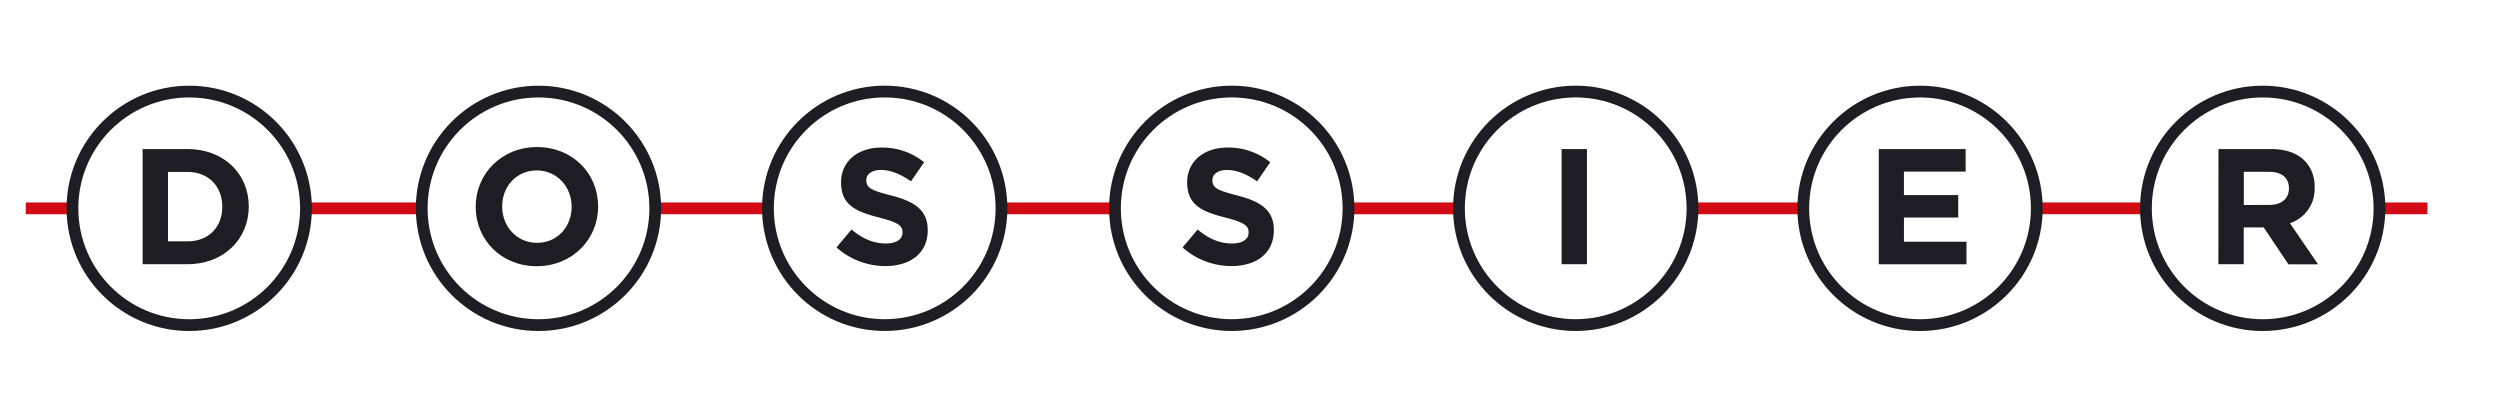
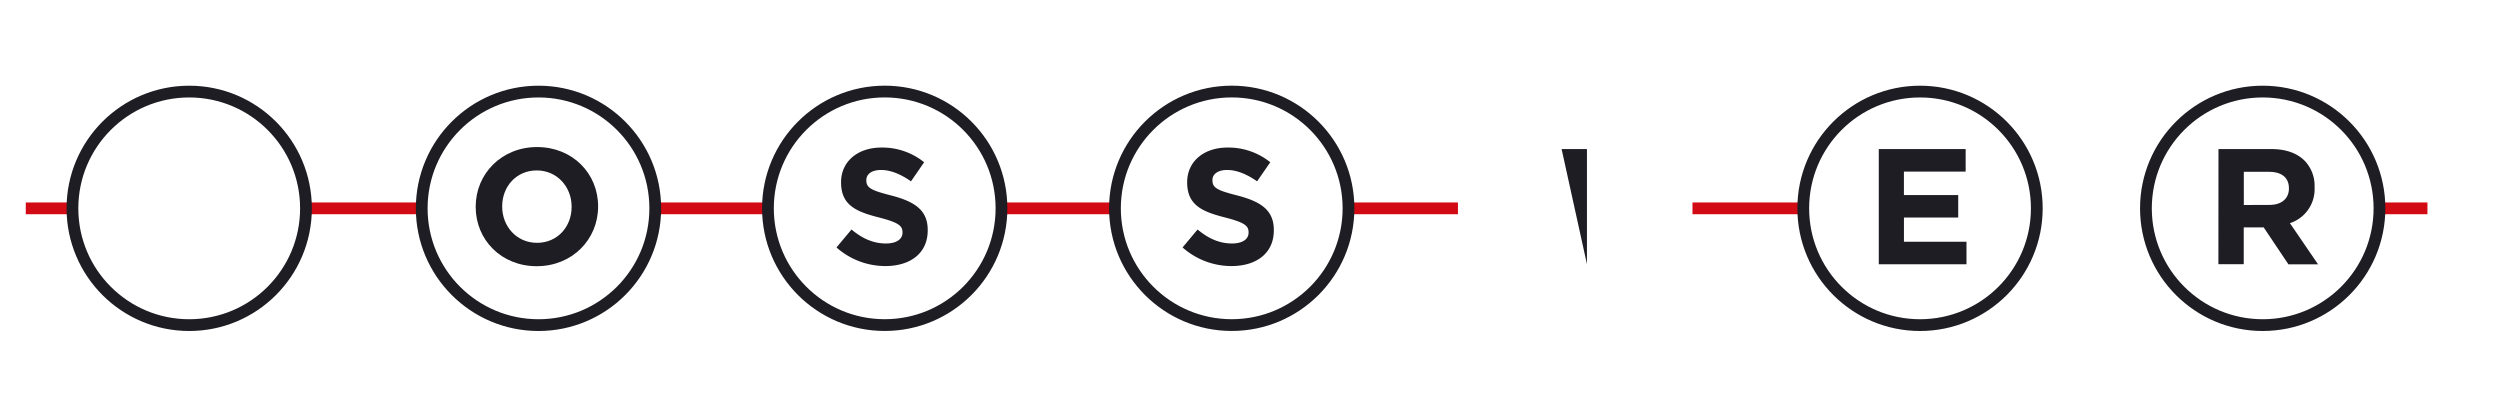
<svg xmlns="http://www.w3.org/2000/svg" id="Layer_1" data-name="Layer 1" viewBox="0 0 850.39 141.73">
  <defs>
    <style>.cls-1,.cls-2{fill:none;stroke-miterlimit:10;stroke-width:4px;}.cls-1{stroke:#d20a13;}.cls-2{stroke:#1e1d24;}.cls-3{fill:#1e1d24;}</style>
  </defs>
  <title>Artboard 1</title>
  <line class="cls-1" x1="105.19" y1="70.87" x2="142.02" y2="70.87" />
  <line class="cls-1" x1="223.28" y1="70.87" x2="260.11" y2="70.87" />
  <line class="cls-1" x1="342.09" y1="70.87" x2="378.92" y2="70.87" />
  <line class="cls-1" x1="459.09" y1="70.87" x2="495.93" y2="70.87" />
  <line class="cls-1" x1="8.77" y1="70.87" x2="23.94" y2="70.87" />
  <line class="cls-1" x1="808.71" y1="70.87" x2="825.71" y2="70.87" />
  <line class="cls-1" x1="575.71" y1="70.87" x2="612.54" y2="70.87" />
-   <line class="cls-1" x1="692.83" y1="70.86" x2="729.67" y2="70.86" />
  <circle class="cls-2" cx="64.36" cy="70.87" r="39.72" />
-   <path class="cls-3" d="M48.52,50.7H63.8c12.32,0,20.82,8.45,20.82,19.47v.12c0,11-8.5,19.58-20.82,19.58H48.52Zm8.62,7.78V82.09H63.8c7.06,0,11.81-4.75,11.81-11.69v-.11c0-6.94-4.75-11.81-11.81-11.81Z" />
  <circle class="cls-2" cx="183.17" cy="70.87" r="39.72" />
  <path class="cls-3" d="M161.81,70.4v-.12c0-11.13,8.78-20.26,20.87-20.26s20.77,9,20.77,20.15v.11c0,11.14-8.79,20.27-20.88,20.27S161.81,81.53,161.81,70.4Zm32.63,0v-.12c0-6.71-4.93-12.31-11.87-12.31s-11.75,5.49-11.75,12.2v.11c0,6.72,4.92,12.32,11.86,12.32S194.44,77.11,194.44,70.4Z" />
  <circle class="cls-2" cx="300.94" cy="70.86" r="39.72" />
  <path class="cls-3" d="M284.54,84.17l5.1-6.1c3.52,2.91,7.21,4.75,11.69,4.75,3.53,0,5.66-1.4,5.66-3.69V79c0-2.19-1.35-3.31-7.9-5-7.89-2-13-4.2-13-12V62c0-7.11,5.71-11.81,13.71-11.81a22.66,22.66,0,0,1,14.55,5l-4.47,6.49c-3.47-2.41-6.89-3.86-10.19-3.86s-5,1.51-5,3.41v.11c0,2.58,1.68,3.42,8.45,5.15,7.95,2.07,12.43,4.93,12.43,11.76v.11c0,7.78-5.93,12.14-14.39,12.14A25,25,0,0,1,284.54,84.17Z" />
  <circle class="cls-2" cx="418.98" cy="70.86" r="39.72" />
  <path class="cls-3" d="M402.26,84.17l5.1-6.1c3.52,2.91,7.22,4.75,11.69,4.75,3.53,0,5.66-1.4,5.66-3.69V79c0-2.19-1.35-3.31-7.89-5-7.9-2-13-4.2-13-12V62c0-7.11,5.71-11.81,13.71-11.81a22.71,22.71,0,0,1,14.56,5l-4.48,6.49c-3.47-2.41-6.89-3.86-10.19-3.86s-5,1.51-5,3.41v.11c0,2.58,1.68,3.42,8.46,5.15,7.94,2.07,12.42,4.93,12.42,11.76v.11c0,7.78-5.93,12.14-14.38,12.14A25,25,0,0,1,402.26,84.17Z" />
  <circle class="cls-2" cx="653.11" cy="70.87" r="39.72" />
  <path class="cls-3" d="M639.08,50.7h29.55v7.66h-21v8h18.47V74H647.64v8.23h21.27v7.67H639.08Z" />
  <circle class="cls-2" cx="769.67" cy="70.87" r="39.72" />
  <path class="cls-3" d="M754.63,50.7h17.91c5,0,8.85,1.39,11.42,4a12.26,12.26,0,0,1,3.36,8.95v.12a12.16,12.16,0,0,1-8.39,12.14l9.57,14H778.42L770,77.34h-6.78V89.87h-8.62Zm17.36,19c4.19,0,6.6-2.24,6.6-5.55v-.11c0-3.69-2.57-5.59-6.77-5.59h-8.57V69.73Z" />
-   <circle class="cls-2" cx="535.99" cy="70.86" r="39.72" />
-   <path class="cls-3" d="M531.19,50.7h8.62V89.87h-8.62Z" />
+   <path class="cls-3" d="M531.19,50.7h8.62V89.87Z" />
</svg>